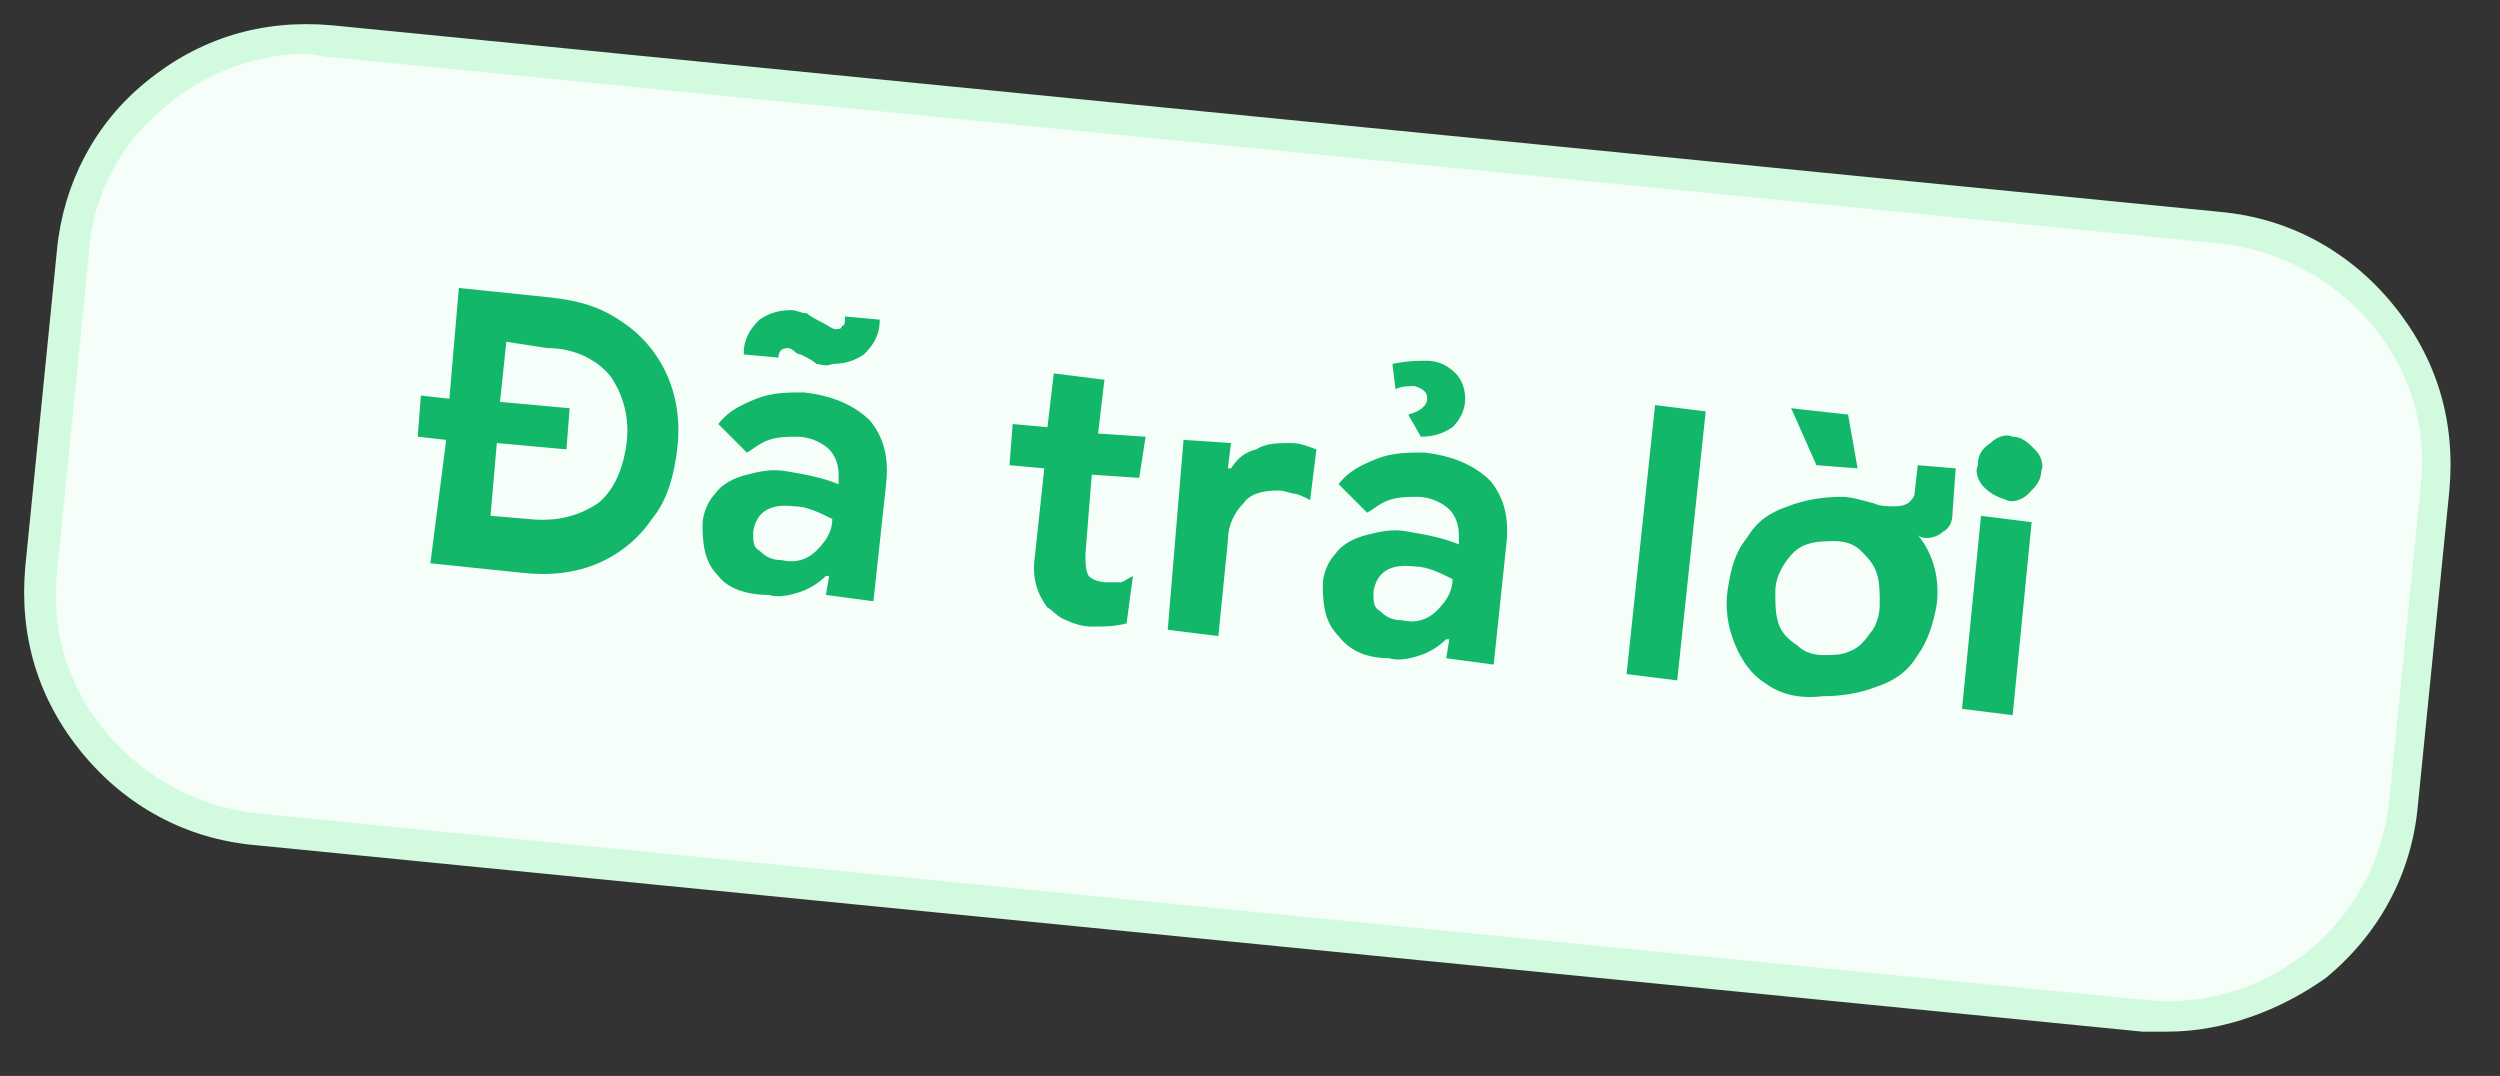
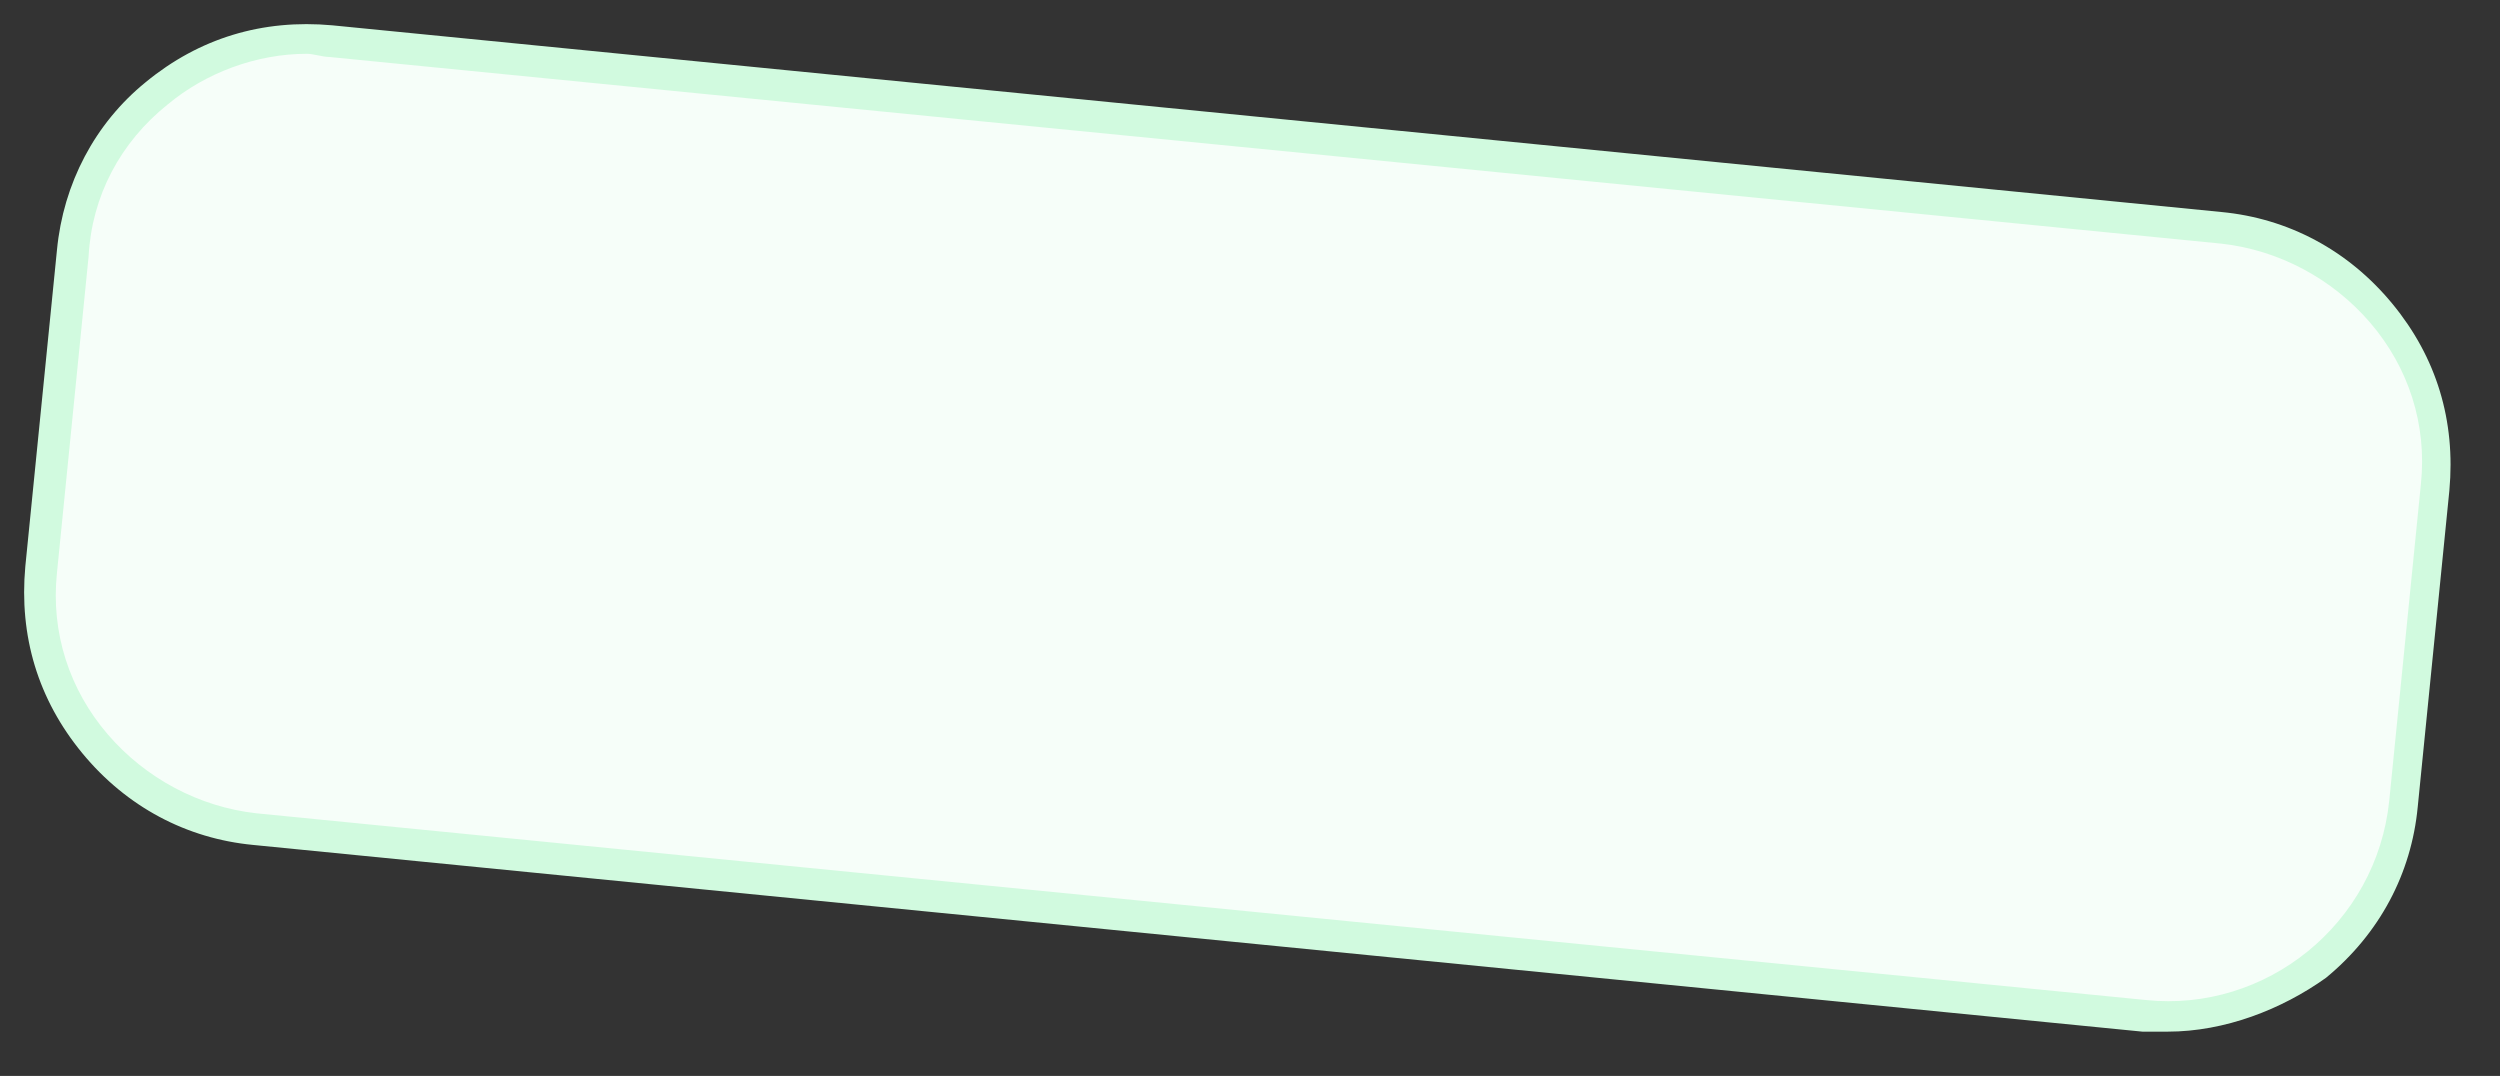
<svg xmlns="http://www.w3.org/2000/svg" version="1.1" id="Layer_1" x="0px" y="0px" viewBox="0 0 79 34" style="enable-background:new 0 0 79 34;" xml:space="preserve">
  <rect x="0" y="0" width="79" height="34" fill="#333333" stroke="none" />
  <style type="text/css">
	.st0{fill:#F6FEF9;}
	.st1{fill:#D1FADF;}
	.st2{fill:#12B76A;}
</style>
  <path class="st0" d="M10.5,1.3l59.7,5.9c4.1,0.4,7.1,4.1,6.7,8.2l-1,10c-0.4,4.1-4.1,7.1-8.2,6.7L8,26.2c-4.1-0.4-7.1-4.1-6.7-8.2  l1-10C2.7,3.9,6.3,0.9,10.5,1.3z" />
  <g>
    <path class="st1" d="M68.5,32.6c-0.3,0-0.5,0-0.8,0L8,26.7c-2.1-0.2-4-1.2-5.4-2.9c-1.4-1.7-2-3.7-1.8-5.9l1-10   C2,5.8,3,3.9,4.6,2.6c1.7-1.4,3.7-2,5.9-1.8l59.7,5.9c2.1,0.2,4,1.2,5.4,2.9c1.4,1.7,2,3.7,1.8,5.9l-1,10c-0.2,2.1-1.2,4-2.9,5.4   C72.1,31.9,70.3,32.6,68.5,32.6z M9.7,1.7c-1.6,0-3.2,0.6-4.4,1.6C3.8,4.5,2.9,6.2,2.8,8.1l-1,10c-0.2,1.9,0.4,3.7,1.6,5.1   c1.2,1.4,2.9,2.3,4.7,2.5l59.7,5.9c3.8,0.4,7.3-2.4,7.7-6.3l1-10c0.2-1.9-0.4-3.7-1.6-5.1c-1.2-1.4-2.9-2.3-4.7-2.5L10.4,1.8   C10.2,1.8,9.9,1.7,9.7,1.7z" />
  </g>
-   <path class="st2" d="M14.1,13.9l-0.9-0.1l0.1-1.3l0.9,0.1l0.3-3.5l2.9,0.3c0.9,0.1,1.6,0.3,2.3,0.8c0.6,0.4,1.1,1,1.4,1.7  c0.3,0.7,0.4,1.5,0.3,2.3c-0.1,0.8-0.3,1.6-0.8,2.2c-0.4,0.6-1,1.1-1.7,1.4c-0.7,0.3-1.5,0.4-2.4,0.3l-2.9-0.3L14.1,13.9z   M16.7,16.4c0.9,0.1,1.6-0.1,2.2-0.5c0.5-0.4,0.8-1.1,0.9-1.9c0.1-0.8-0.1-1.5-0.5-2.1c-0.4-0.5-1.1-0.9-2-0.9L16,10.8l-0.2,1.9  l2.2,0.2l-0.1,1.3l-2.2-0.2l-0.2,2.3L16.7,16.4z M22.7,18.2c-0.4-0.4-0.5-0.9-0.5-1.6c0-0.4,0.2-0.8,0.4-1c0.2-0.3,0.6-0.5,1-0.6  c0.4-0.1,0.8-0.2,1.3-0.1c0.6,0.1,1.1,0.2,1.6,0.4l0-0.3c0-0.3-0.1-0.6-0.3-0.8c-0.2-0.2-0.6-0.4-1-0.4c-0.3,0-0.6,0-0.9,0.1  c-0.3,0.1-0.5,0.3-0.7,0.4l-0.9-0.9c0.3-0.4,0.7-0.6,1.2-0.8c0.5-0.2,1-0.2,1.5-0.2c0.9,0.1,1.6,0.4,2.1,0.9c0.4,0.5,0.6,1.1,0.5,2  L27.6,19l-1.5-0.2l0.1-0.6l-0.1,0c-0.2,0.2-0.5,0.4-0.8,0.5c-0.3,0.1-0.7,0.2-1,0.1C23.6,18.8,23,18.6,22.7,18.2z M25.8,17.4  c0.3-0.3,0.5-0.6,0.5-1c-0.4-0.2-0.8-0.4-1.2-0.4c-0.8-0.1-1.2,0.2-1.3,0.8c0,0.3,0,0.5,0.2,0.6c0.2,0.2,0.4,0.3,0.7,0.3  C25.1,17.8,25.5,17.7,25.8,17.4z M25.8,11.5c-0.1-0.1-0.3-0.2-0.5-0.3c0,0-0.1,0-0.2-0.1c-0.1-0.1-0.2-0.1-0.2-0.1  c-0.2,0-0.3,0.1-0.3,0.3l-1.1-0.1c0-0.5,0.2-0.8,0.5-1.1c0.3-0.2,0.6-0.3,1-0.3c0.2,0,0.3,0.1,0.5,0.1c0.1,0.1,0.3,0.2,0.5,0.3  c0.2,0.1,0.3,0.2,0.4,0.2c0.1,0,0.2,0,0.2-0.1c0.1,0,0.1-0.1,0.1-0.3l1.1,0.1c0,0.5-0.2,0.8-0.5,1.1c-0.3,0.2-0.6,0.3-1,0.3  C26.1,11.6,25.9,11.5,25.8,11.5z M33.7,19.6c-0.3-0.1-0.4-0.3-0.6-0.4c-0.3-0.4-0.5-0.9-0.4-1.6l0.3-2.8l-1.1-0.1l0.1-1.3l1.1,0.1  l0.2-1.7l1.6,0.2l-0.2,1.7l1.5,0.1L36,15.1l-1.5-0.1l-0.2,2.5c0,0.3,0,0.5,0.1,0.7c0.1,0.1,0.3,0.2,0.6,0.2c0.1,0,0.3,0,0.4,0  c0.1,0,0.2-0.1,0.4-0.2l-0.2,1.5c-0.4,0.1-0.7,0.1-1.1,0.1C34.2,19.8,33.9,19.7,33.7,19.6z M37.4,13.9l1.5,0.1l-0.1,0.8l0.1,0  c0.2-0.3,0.4-0.5,0.8-0.6C40,14,40.4,14,40.8,14c0.3,0,0.5,0.1,0.8,0.2l-0.2,1.6c-0.2-0.1-0.4-0.2-0.5-0.2c-0.1,0-0.3-0.1-0.5-0.1  c-0.5,0-0.9,0.1-1.1,0.4c-0.3,0.3-0.5,0.7-0.5,1.2l-0.3,3l-1.6-0.2L37.4,13.9z M42.3,20.1c-0.4-0.4-0.5-0.9-0.5-1.6  c0-0.4,0.2-0.8,0.4-1c0.2-0.3,0.6-0.5,1-0.6c0.4-0.1,0.8-0.2,1.3-0.1c0.6,0.1,1.1,0.2,1.6,0.4l0-0.3c0-0.3-0.1-0.6-0.3-0.8  c-0.2-0.2-0.6-0.4-1-0.4c-0.3,0-0.6,0-0.9,0.1c-0.3,0.1-0.5,0.3-0.7,0.4l-0.9-0.9c0.3-0.4,0.7-0.6,1.2-0.8c0.5-0.2,1-0.2,1.5-0.2  c0.9,0.1,1.6,0.4,2.1,0.9c0.4,0.5,0.6,1.1,0.5,2L47.2,21l-1.5-0.2l0.1-0.6l-0.1,0c-0.2,0.2-0.5,0.4-0.8,0.5c-0.3,0.1-0.7,0.2-1,0.1  C43.1,20.8,42.6,20.5,42.3,20.1z M45.4,19.3c0.3-0.3,0.5-0.6,0.5-1c-0.4-0.2-0.8-0.4-1.2-0.4c-0.8-0.1-1.2,0.2-1.3,0.8  c0,0.3,0,0.5,0.2,0.6c0.2,0.2,0.4,0.3,0.7,0.3C44.7,19.7,45.1,19.6,45.4,19.3z M44.5,13.1c0.4-0.1,0.6-0.3,0.6-0.5  c0-0.2-0.1-0.3-0.4-0.4c-0.2,0-0.4,0-0.6,0.1L44,11.5c0.5-0.1,0.8-0.1,1.1-0.1c0.4,0,0.7,0.2,0.9,0.4c0.2,0.2,0.3,0.5,0.3,0.8  c0,0.4-0.2,0.7-0.4,0.9c-0.3,0.2-0.6,0.3-1,0.3L44.5,13.1z M52.3,12.8l1.6,0.2L53,21.5l-1.6-0.2L52.3,12.8z M55.8,21.6  c-0.5-0.3-0.8-0.8-1-1.3c-0.2-0.5-0.3-1.1-0.2-1.7c0.1-0.6,0.2-1.1,0.6-1.6c0.3-0.5,0.7-0.8,1.3-1c0.5-0.2,1.1-0.3,1.7-0.3  c0.3,0,0.6,0.1,1,0.2c0.2,0.1,0.5,0.1,0.6,0.1c0.2,0,0.3,0,0.5-0.1c0.1-0.1,0.2-0.2,0.2-0.3l0.1-0.9l1.2,0.1l-0.1,1.4  c0,0.3-0.1,0.5-0.3,0.6c-0.1,0.1-0.3,0.2-0.5,0.2c-0.1,0-0.2,0-0.3-0.1l0,0c0.5,0.6,0.7,1.4,0.6,2.2c-0.1,0.6-0.3,1.2-0.6,1.6  c-0.3,0.5-0.7,0.8-1.3,1c-0.5,0.2-1.1,0.3-1.7,0.3C56.8,22.1,56.2,21.9,55.8,21.6z M58.4,20.6c0.3-0.1,0.5-0.3,0.7-0.6  c0.2-0.2,0.3-0.6,0.3-0.9c0-0.4,0-0.7-0.1-1c-0.1-0.3-0.3-0.5-0.5-0.7c-0.2-0.2-0.5-0.3-0.8-0.3c-0.3,0-0.6,0-0.9,0.1  c-0.3,0.1-0.5,0.3-0.7,0.6c-0.2,0.3-0.3,0.6-0.3,0.9c0,0.4,0,0.7,0.1,1s0.3,0.5,0.6,0.7c0.2,0.2,0.5,0.3,0.8,0.3  C57.9,20.7,58.2,20.7,58.4,20.6z M56.6,12.9l1.8,0.2l0.3,1.7l-1.3-0.1L56.6,12.9z M62.7,15.4c-0.2-0.2-0.3-0.5-0.2-0.7  c0-0.3,0.1-0.5,0.4-0.7c0.2-0.2,0.5-0.3,0.7-0.2c0.3,0,0.5,0.2,0.7,0.4c0.2,0.2,0.3,0.5,0.2,0.7c0,0.3-0.2,0.5-0.4,0.7  c-0.2,0.2-0.5,0.3-0.7,0.2C63.1,15.7,62.9,15.6,62.7,15.4z M62.6,16.3l1.6,0.2l-0.6,6.1L62,22.4L62.6,16.3z" />
</svg>